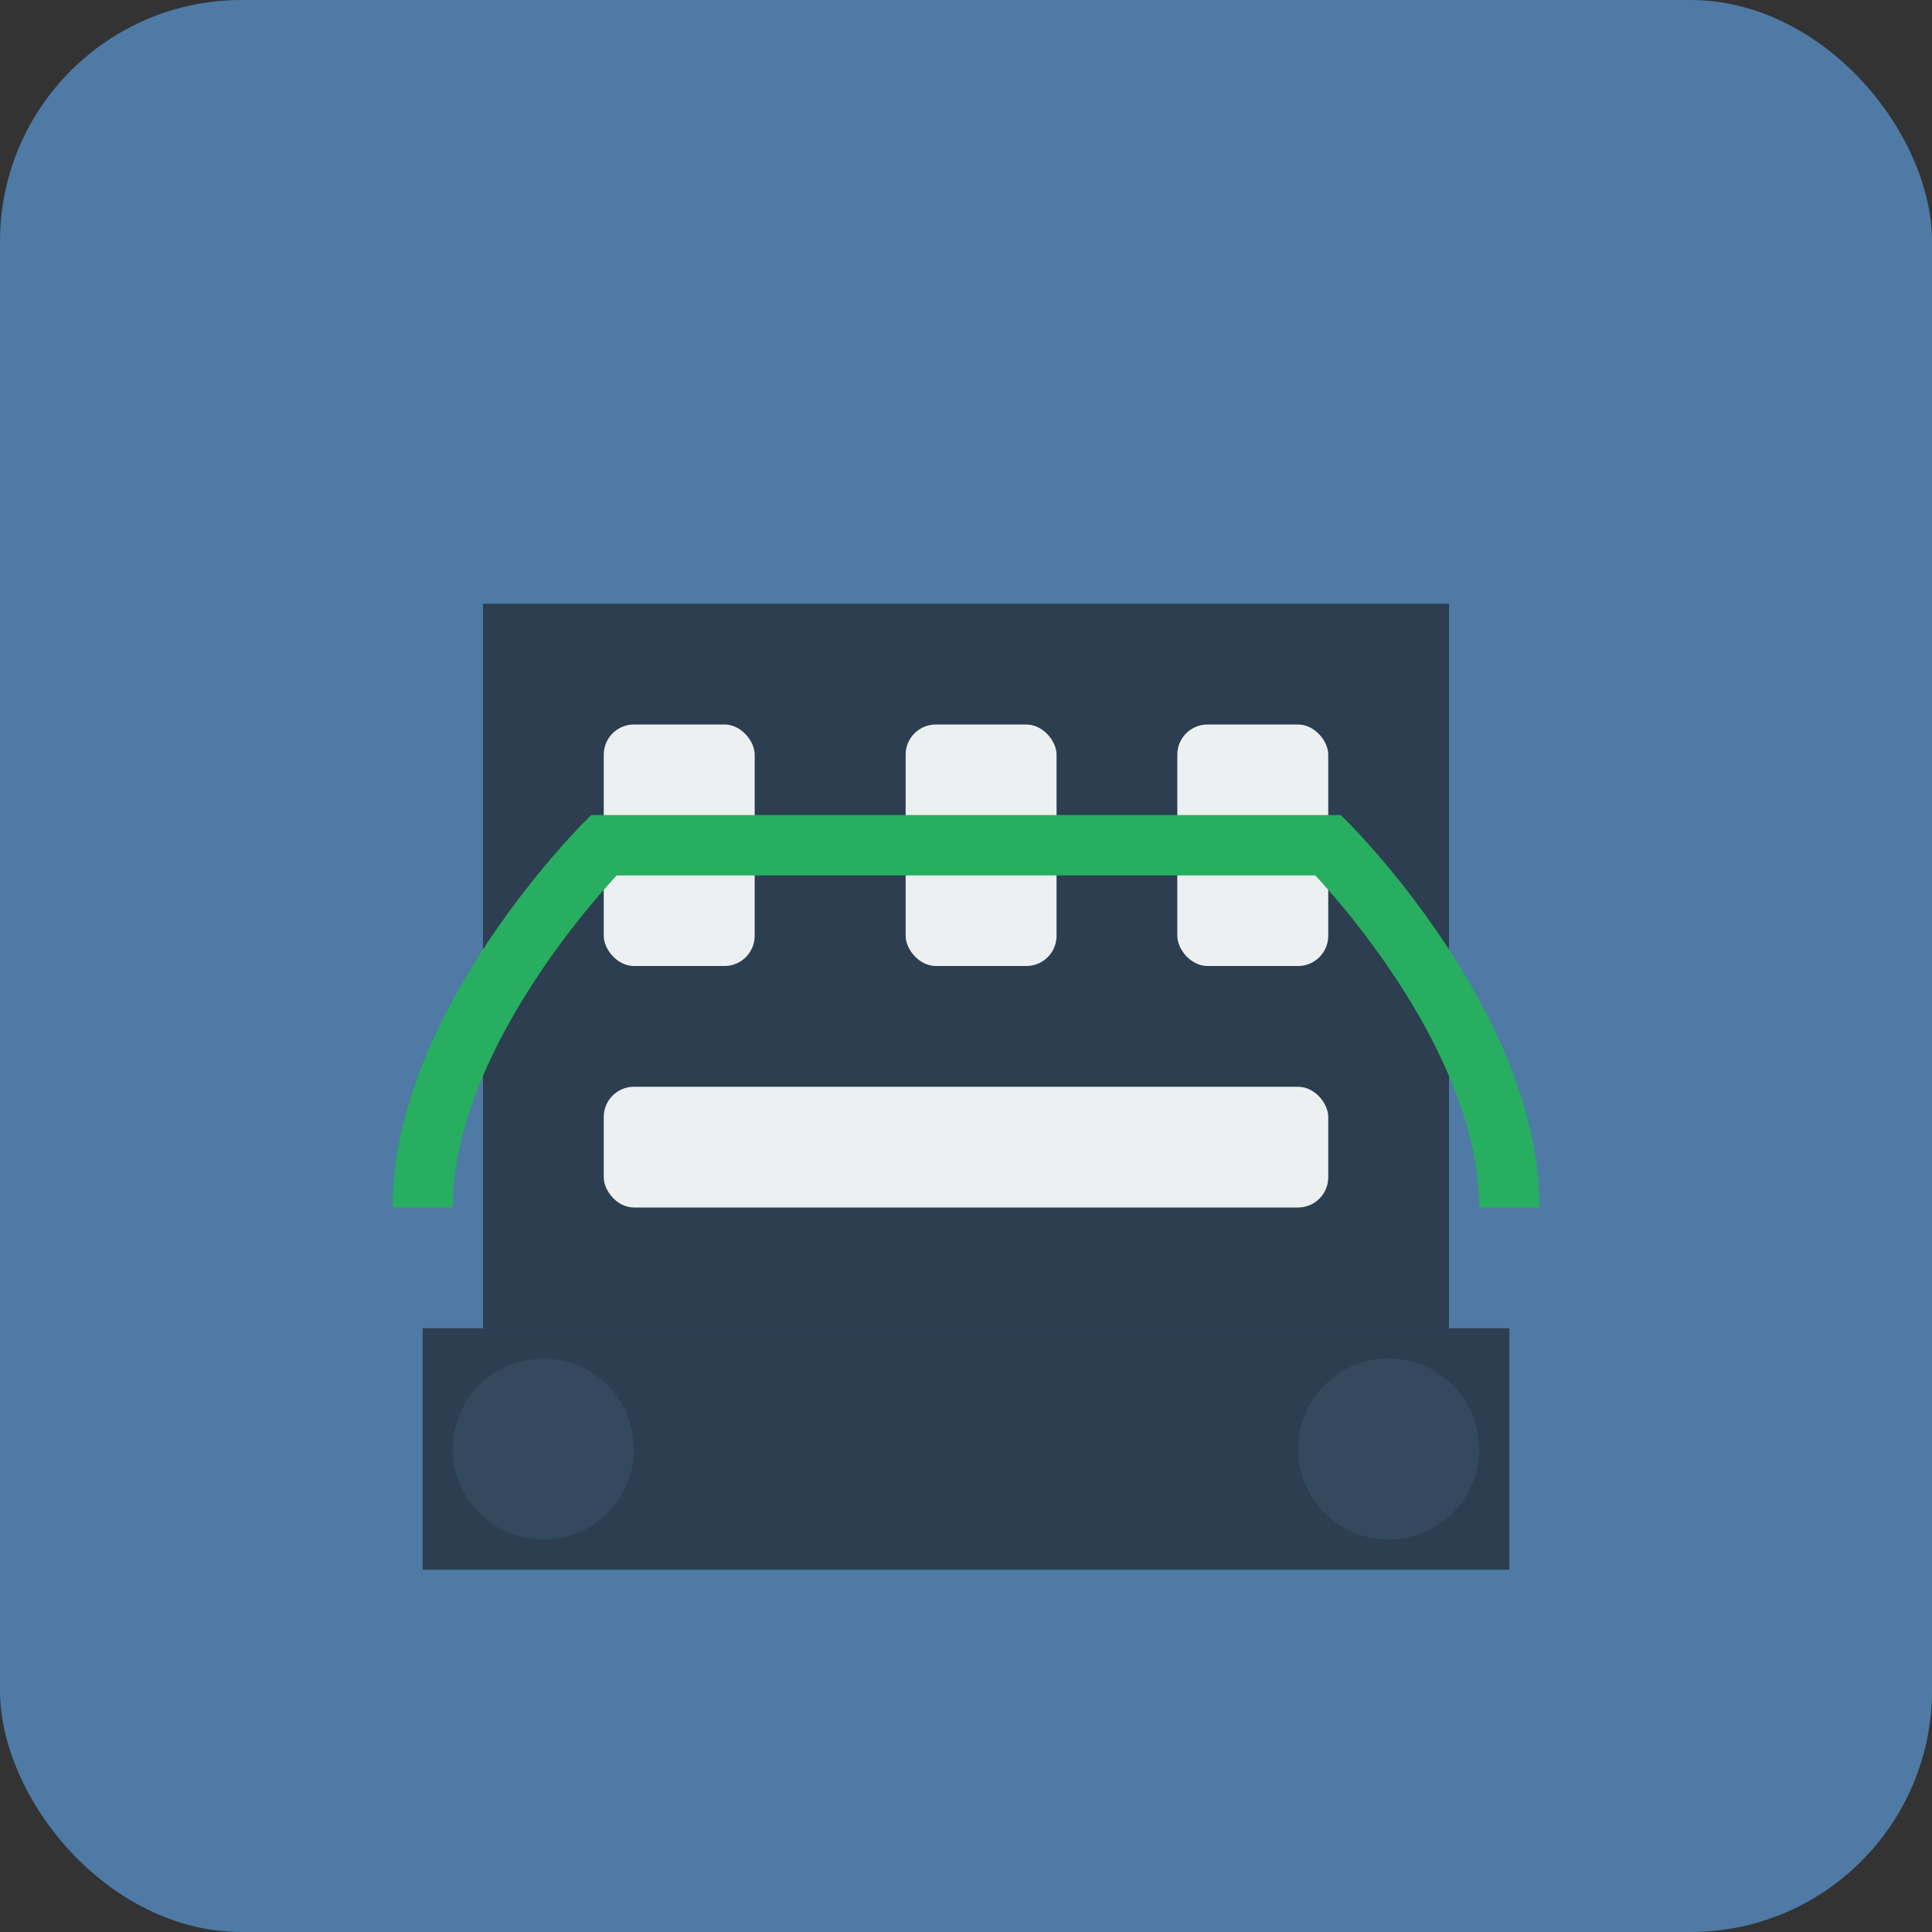
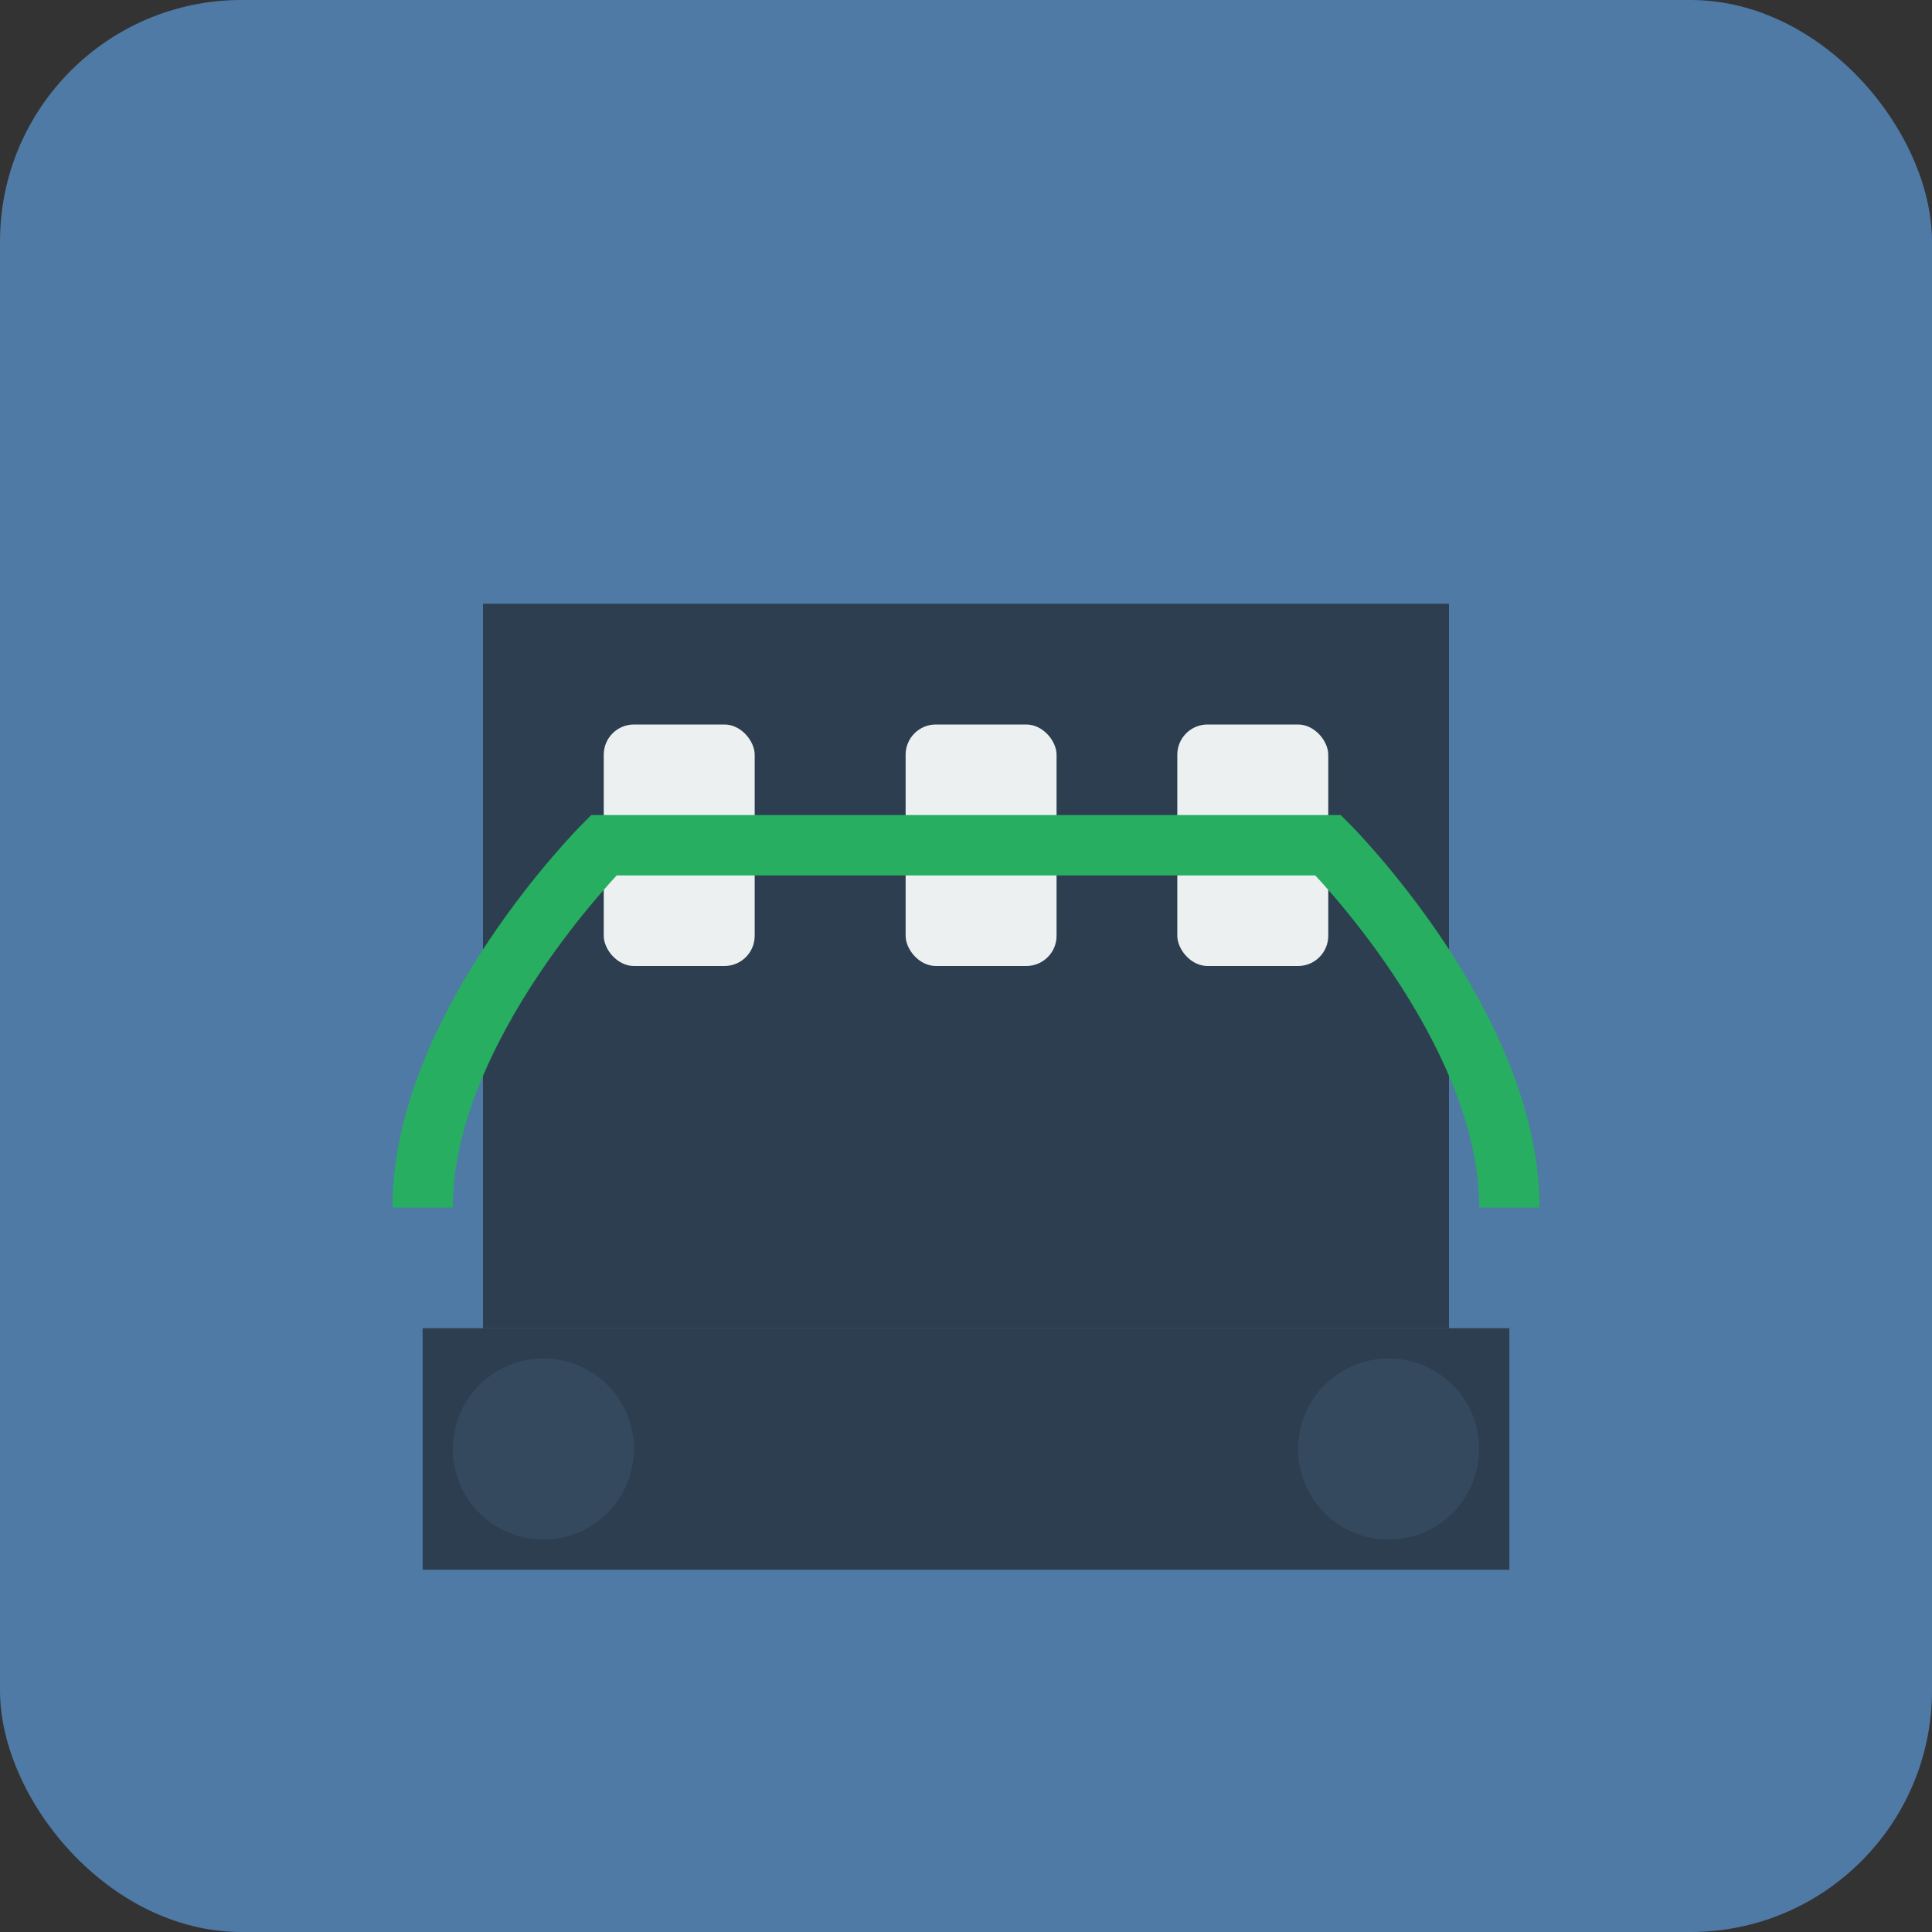
<svg xmlns="http://www.w3.org/2000/svg" viewBox="0 0 64 64">
  <rect x="0" y="0" width="64" height="64" fill="#333333" stroke="none" />
  <rect width="64" height="64" rx="8" fill="#4e7aa5" />
  <path d="M14 44h36v8H14z" fill="#2c3e50" />
  <path d="M16 20h32v24H16z" fill="#2c3e50" />
  <rect x="20" y="24" width="5" height="8" rx="1" fill="#ecf0f1" />
  <rect x="30" y="24" width="5" height="8" rx="1" fill="#ecf0f1" />
  <rect x="39" y="24" width="5" height="8" rx="1" fill="#ecf0f1" />
-   <rect x="20" y="36" width="24" height="4" rx="1" fill="#ecf0f1" />
  <circle cx="18" cy="48" r="3" fill="#34495e" />
  <circle cx="46" cy="48" r="3" fill="#34495e" />
  <path d="M14 40c0-6 6-12 6-12h24s6 6 6 12" fill="none" stroke="#27ae60" stroke-width="2" />
  <path d="M13 18h38" stroke="#4e7aa5" stroke-width="2" stroke-linecap="round" />
  <path d="M27 12a5 5 0 0110 0v6H27z" fill="#4e7aa5" />
</svg>